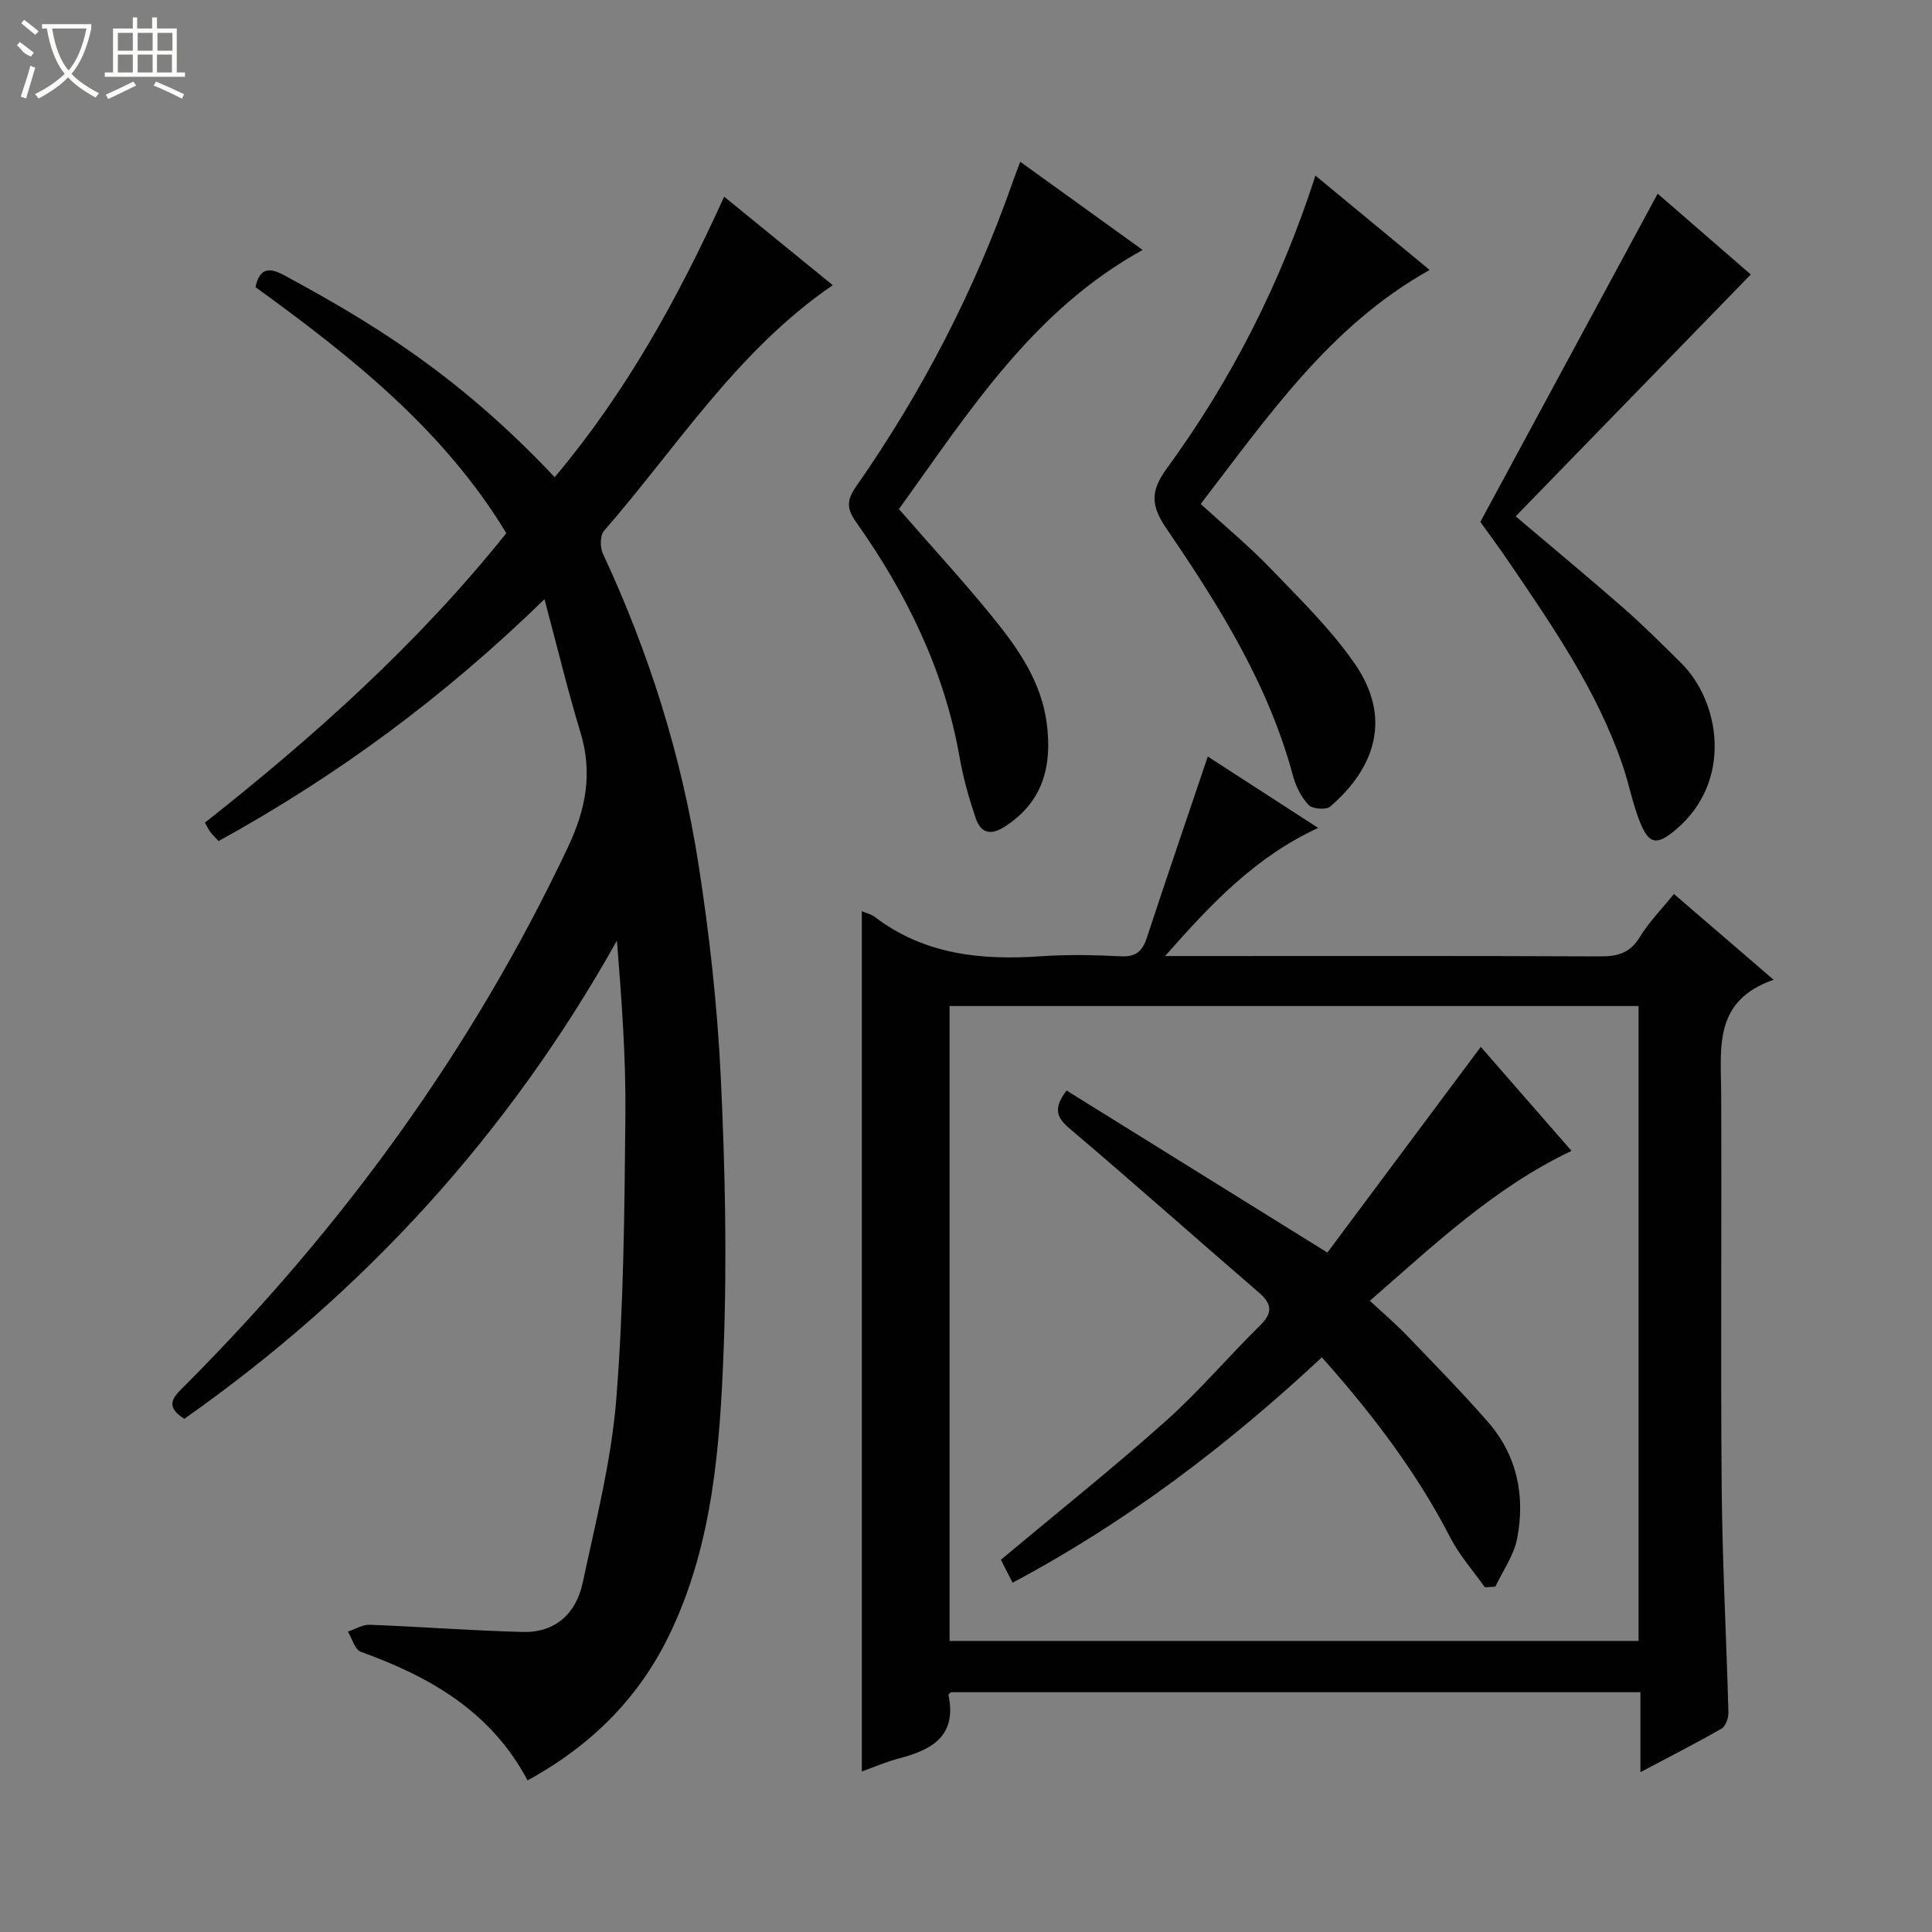
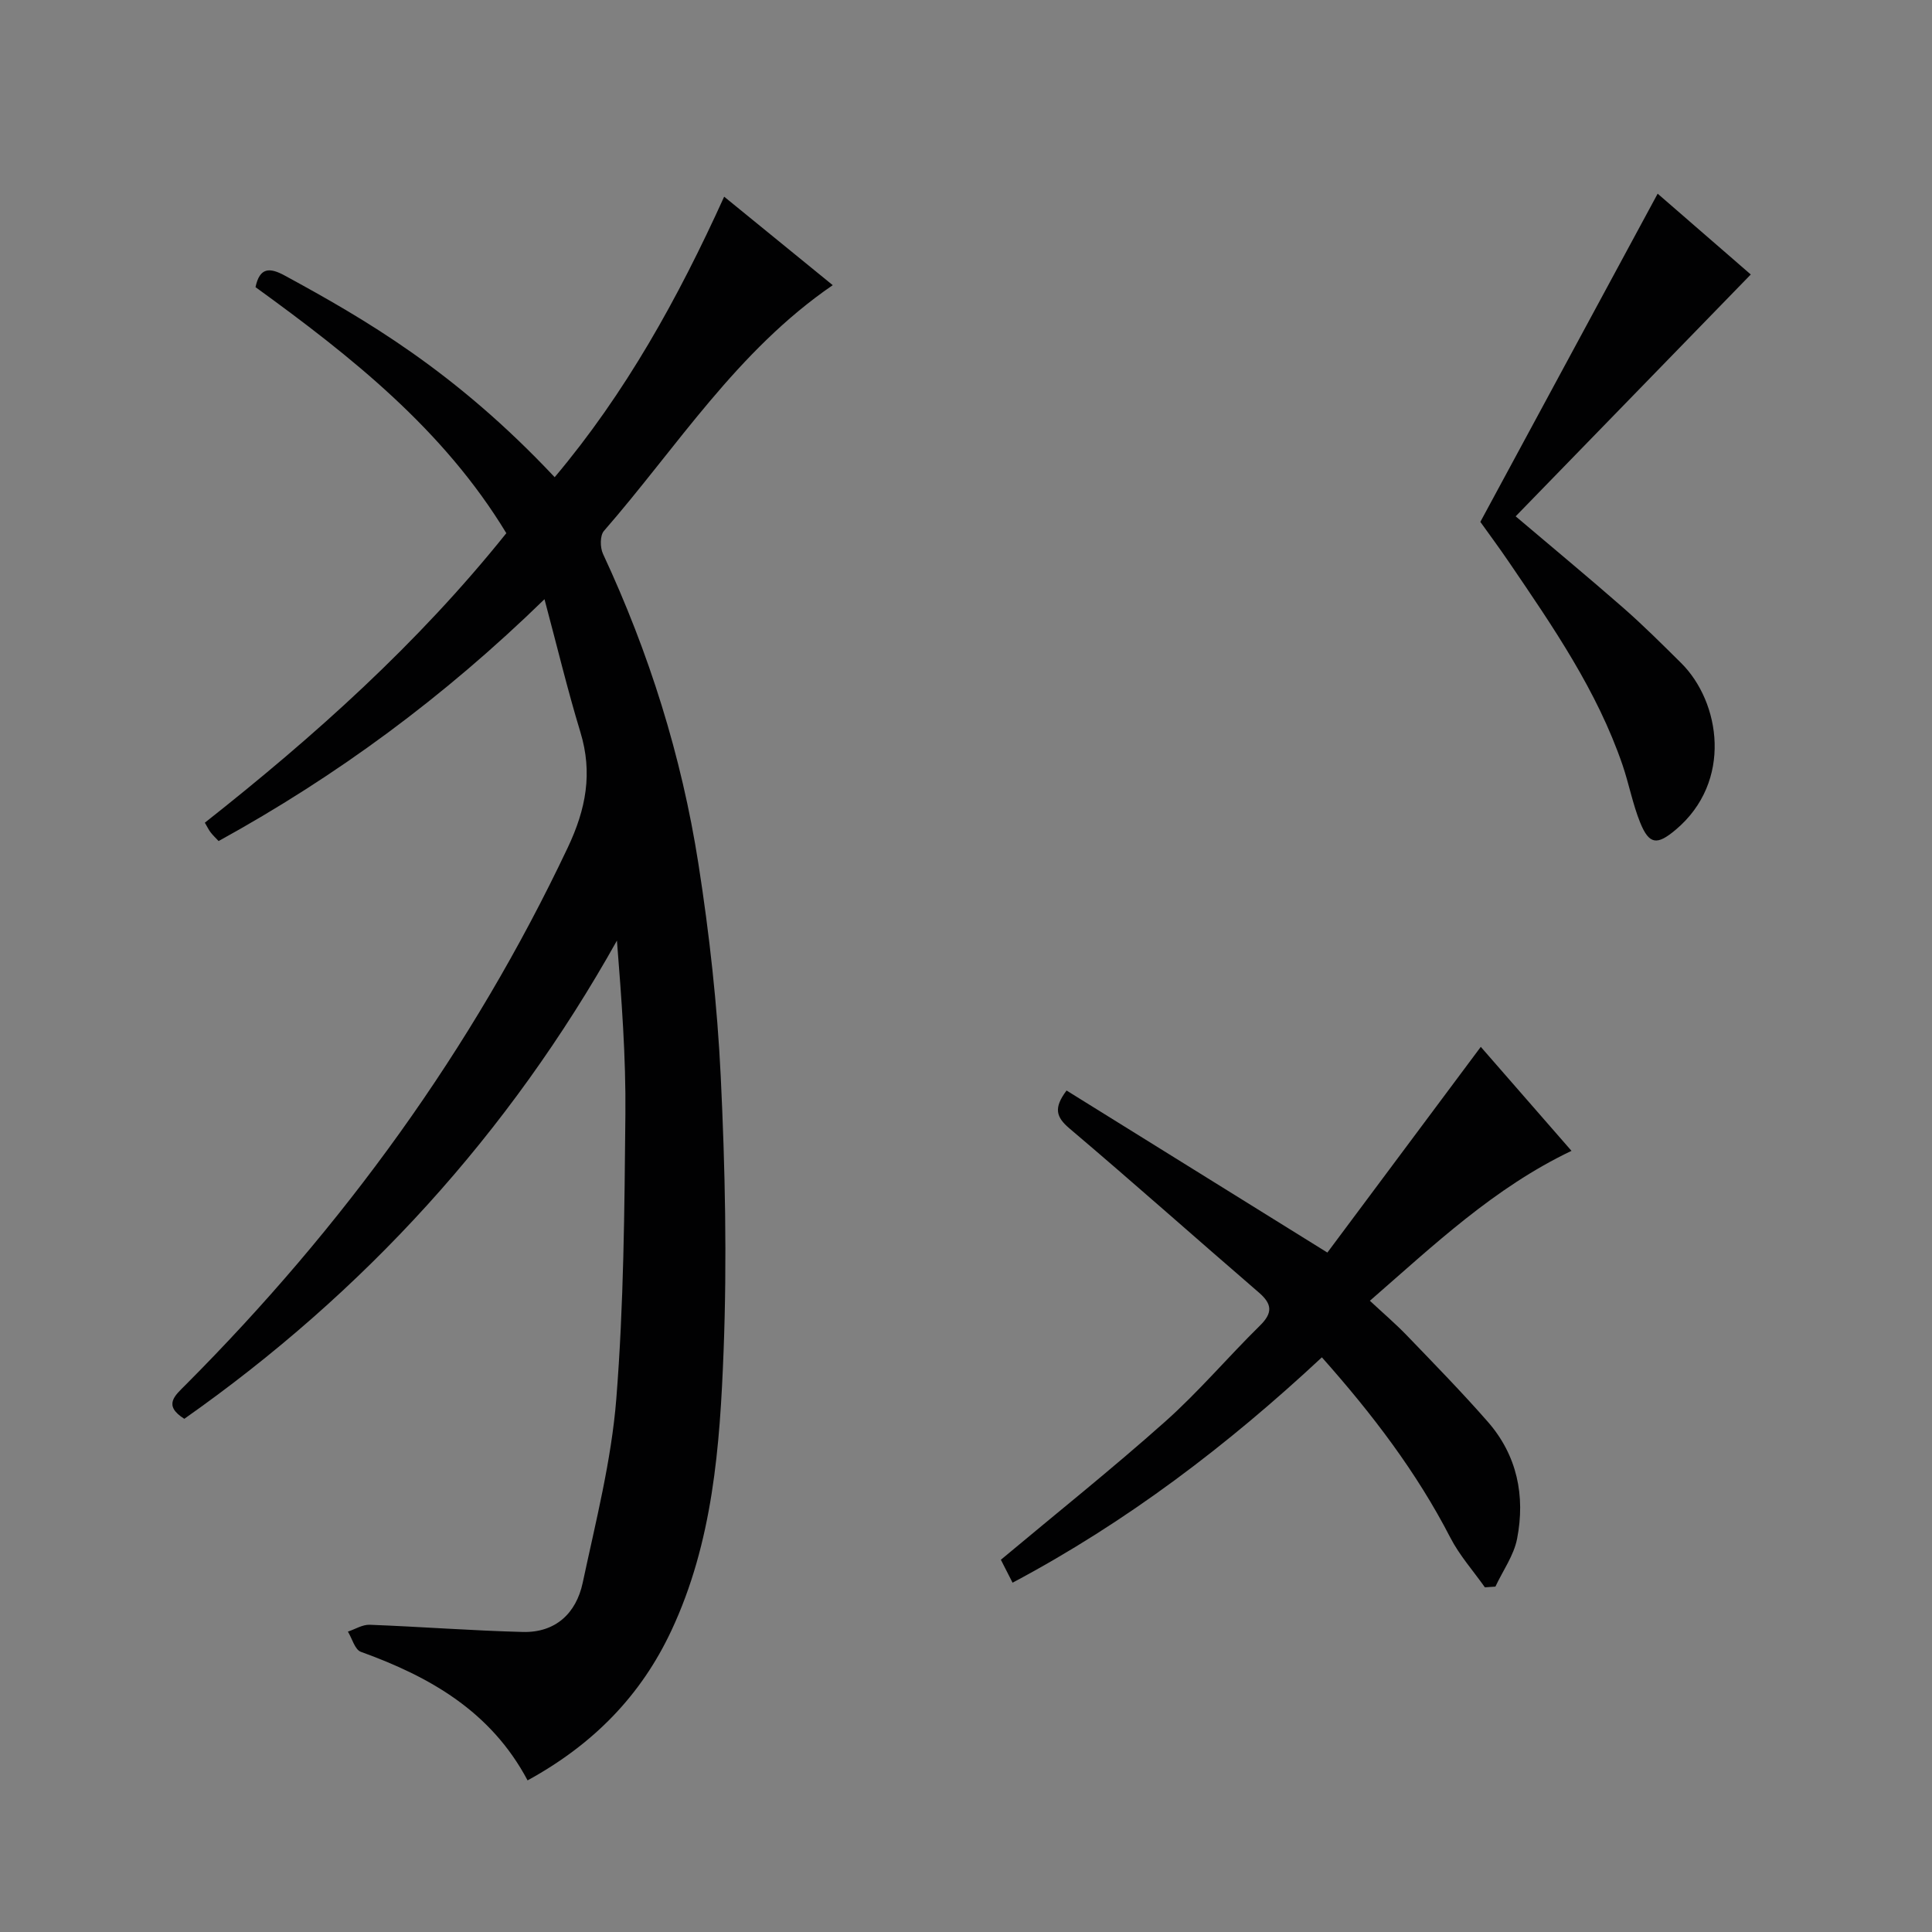
<svg xmlns="http://www.w3.org/2000/svg" enable-background="new 0 0 400 400" viewBox="0 0 400 400">
  <rect x="0" y="0" width="400" height="400" fill="#808080" stroke="none" />
  <g fill="#010102">
    <path d="m109.23 368.61c-7.6-14.31-20.26-21.47-34.52-26.62-1.24-.45-1.8-2.74-2.68-4.18 1.5-.5 3.02-1.47 4.5-1.42 10.58.4 21.14 1.22 31.72 1.49 6.76.17 11.04-3.86 12.39-10.17 2.69-12.63 5.94-25.29 6.96-38.1 1.55-19.54 1.69-39.21 1.88-58.83.12-11.94-.79-23.89-1.75-36.04-22.38 39.99-52.34 72.83-89.57 99.01-4.46-2.81-1.94-4.81.24-7 32.57-32.68 59.36-69.44 79.15-111.27 3.78-7.98 5.19-15.45 2.61-23.91-2.64-8.67-4.75-17.49-7.43-27.51-20.91 20.36-43 36.6-67.47 50.07-.57-.61-1.15-1.15-1.63-1.77-.4-.51-.68-1.11-1.22-2.03 22.69-17.9 44.1-37.06 62.42-59.94-12.99-21.45-32.1-36.57-51.93-50.94.87-4.09 2.9-4.12 6.07-2.39 16.42 8.94 35.16 19.7 55.87 41.74 14.66-17.41 25.52-36.99 35.09-58.08 7.76 6.32 15.03 12.25 22.48 18.32-19.87 13.62-32.24 33.53-47.37 50.88-.84.96-.81 3.45-.19 4.77 9.54 20.46 16.26 41.84 19.74 64.09 2.28 14.58 3.92 29.34 4.63 44.07.91 18.94 1.32 37.97.59 56.91-.76 19.71-2.22 39.55-10.83 57.88-6.28 13.39-16.09 23.48-29.75 30.97z" />
-     <path d="m272.91 171.41c-12.98 6.02-22 15.52-31.69 26.53h6.06c27.99 0 55.98-.06 83.97.07 3.65.02 6.24-.67 8.26-4.01 1.88-3.1 4.5-5.74 7.06-8.91 6.65 5.72 13.15 11.32 20.64 17.76-12.49 4.32-10.9 14.07-10.86 23.41.12 27.32-.13 54.65.11 81.97.14 15.45.98 30.9 1.39 46.35.03 1.12-.57 2.82-1.42 3.31-5.28 3.03-10.71 5.79-16.8 9.02 0-5.98 0-11.08 0-16.55-47.84 0-95.23 0-142.76 0-.09.1-.54.39-.5.57 1.78 8.41-3.34 11.34-10.18 13.11-2.69.7-5.27 1.84-7.76 2.72 0-59.43 0-118.61 0-178.11.93.4 1.93.62 2.67 1.18 10.29 7.84 22.09 9.02 34.48 8.15 5.47-.38 11-.26 16.49.01 3.09.15 4.45-1.04 5.36-3.81 4.09-12.42 8.32-24.78 12.63-37.55 7.14 4.63 14.76 9.55 22.85 14.78zm66.34 36.88c-47.73 0-95.15 0-142.65 0v131.45h142.65c0-43.93 0-87.66 0-131.45z" />
-     <path d="m211.23 33.49c8.54 6.15 16.61 11.98 25.34 18.26-22.86 12.61-36.06 33.7-50.46 53.65 6.65 7.63 13.29 14.84 19.46 22.44 5.25 6.46 10.04 13.33 11.15 21.94 1.12 8.67-.66 16.12-8.57 21.29-3.12 2.04-5.11 1.39-6.17-1.76-1.37-4.06-2.55-8.22-3.29-12.43-3.15-18.08-11.03-34.07-21.5-48.87-1.98-2.8-1.84-4.56.07-7.3 13.68-19.6 24.58-40.65 32.48-63.22.38-1.09.8-2.16 1.49-4z" />
    <path d="m306.49 108.05c12.34-22.83 24.47-45.3 36.71-67.95 6.19 5.37 12.94 11.23 19.28 16.73-16.21 16.67-32.34 33.26-48.68 50.07 7.95 6.74 15.23 12.77 22.33 18.99 4.12 3.61 8.01 7.5 11.91 11.36 8.16 8.07 10.77 24.58-1.14 34.57-3.78 3.17-5.45 3.12-7.33-1.54-1.54-3.82-2.3-7.95-3.63-11.86-5.28-15.44-14.46-28.72-23.53-42.05-2.06-3.03-4.23-5.95-5.92-8.32z" />
-     <path d="m272.35 36.36c8.15 6.74 15.69 12.97 23.64 19.53-20.72 11.6-33.44 30.33-47.4 48.45 5.01 4.59 10 8.71 14.45 13.34 6.09 6.34 12.5 12.57 17.46 19.75 7.74 11.19 4.19 21.55-5.08 29.55-.85.74-3.69.52-4.49-.32-1.52-1.6-2.64-3.86-3.23-6.03-5.08-18.94-15.33-35.26-26.19-51.18-3.19-4.67-3.43-7.69.04-12.43 13.4-18.34 23.63-38.43 30.8-60.66z" />
+     <path d="m272.35 36.36z" />
    <path d="m209.64 327.68c-.93-1.82-1.74-3.41-2.42-4.75 11.44-9.57 23-18.79 34.01-28.6 6.94-6.18 12.98-13.34 19.62-19.87 2.69-2.64 2.55-4.48-.23-6.87-13.1-11.29-26.01-22.79-39.2-33.96-2.77-2.35-3.33-4.22-.6-7.85 17.54 10.9 35.12 21.82 54 33.55 10.24-13.74 20.89-28.01 31.76-42.59 5.87 6.72 12.27 14.06 18.78 21.53-16.06 7.67-28.45 19.47-41.74 31.04 2.75 2.57 5.36 4.79 7.71 7.24 5.65 5.87 11.35 11.7 16.71 17.82 6.07 6.94 7.78 15.34 6.06 24.2-.67 3.47-2.95 6.62-4.49 9.92-.73.05-1.46.1-2.18.15-2.41-3.42-5.26-6.61-7.16-10.3-6.99-13.56-16.12-25.54-26.59-37.32-19.46 18.15-40.36 34.08-64.04 46.66z" />
  </g>
-   <path d="m6.4 11.7c-2-.8-1.9-1.6-2.9-2.3l.6-.7c.9.7 1.9 1.4 2.9 2.2zm-2.1 8.3c.7-2.1 1.4-4.2 2-6.4.2.1.6.3 1 .4-.7 2.3-1.3 4.4-1.9 6.4zm3-12.8c-1.1-.9-2.1-1.7-2.9-2.4l.6-.7c1 .8 2 1.5 3 2.4zm1.4-1.3v-.9h10.2v.9c-.9 4.2-2.3 7.3-4.1 9.4 1.3 1.4 3.2 2.7 5.7 4-.2.2-.4.5-.7.9-2.5-1.4-4.4-2.7-5.7-4.2-1.4 1.5-3.5 3-6.1 4.4 0 0 0 0-.1-.1-.3-.4-.5-.7-.7-.8 2.7-1.3 4.7-2.8 6.2-4.2-1.8-2.2-3-5.3-3.7-9.4zm9.2 0h-7.1c.6 3.8 1.7 6.7 3.4 8.7 1.7-2 2.9-4.8 3.7-8.7z" fill="#fbfcfa" />
-   <path d="m31.6 3.6h.9v2.3h4.1v9.1h1.7v.9h-16.6v-.9h1.7v-9.1h4.1v-2.3h.9v2.3h3.1v-2.3zm-4 13.3.6.8c-1.9.9-3.8 1.9-5.8 2.8-.2-.3-.3-.6-.5-.9 2-.9 3.9-1.8 5.7-2.7zm-3.2-10.1v3.7h3.1v-3.7zm0 4.5v3.7h3.1v-3.7zm4.1-4.5v3.7h3.1v-3.7zm0 4.5v3.7h3.1v-3.7zm9.1 9.1c-2.1-1.1-4.1-2-5.8-2.7l.5-.8c2.2.9 4.1 1.8 5.8 2.6l-.4.9zm-1.9-13.6h-3.1v3.7h3.1zm-3.2 4.5v3.7h3.1v-3.7z" fill="#fbfcfa" />
</svg>